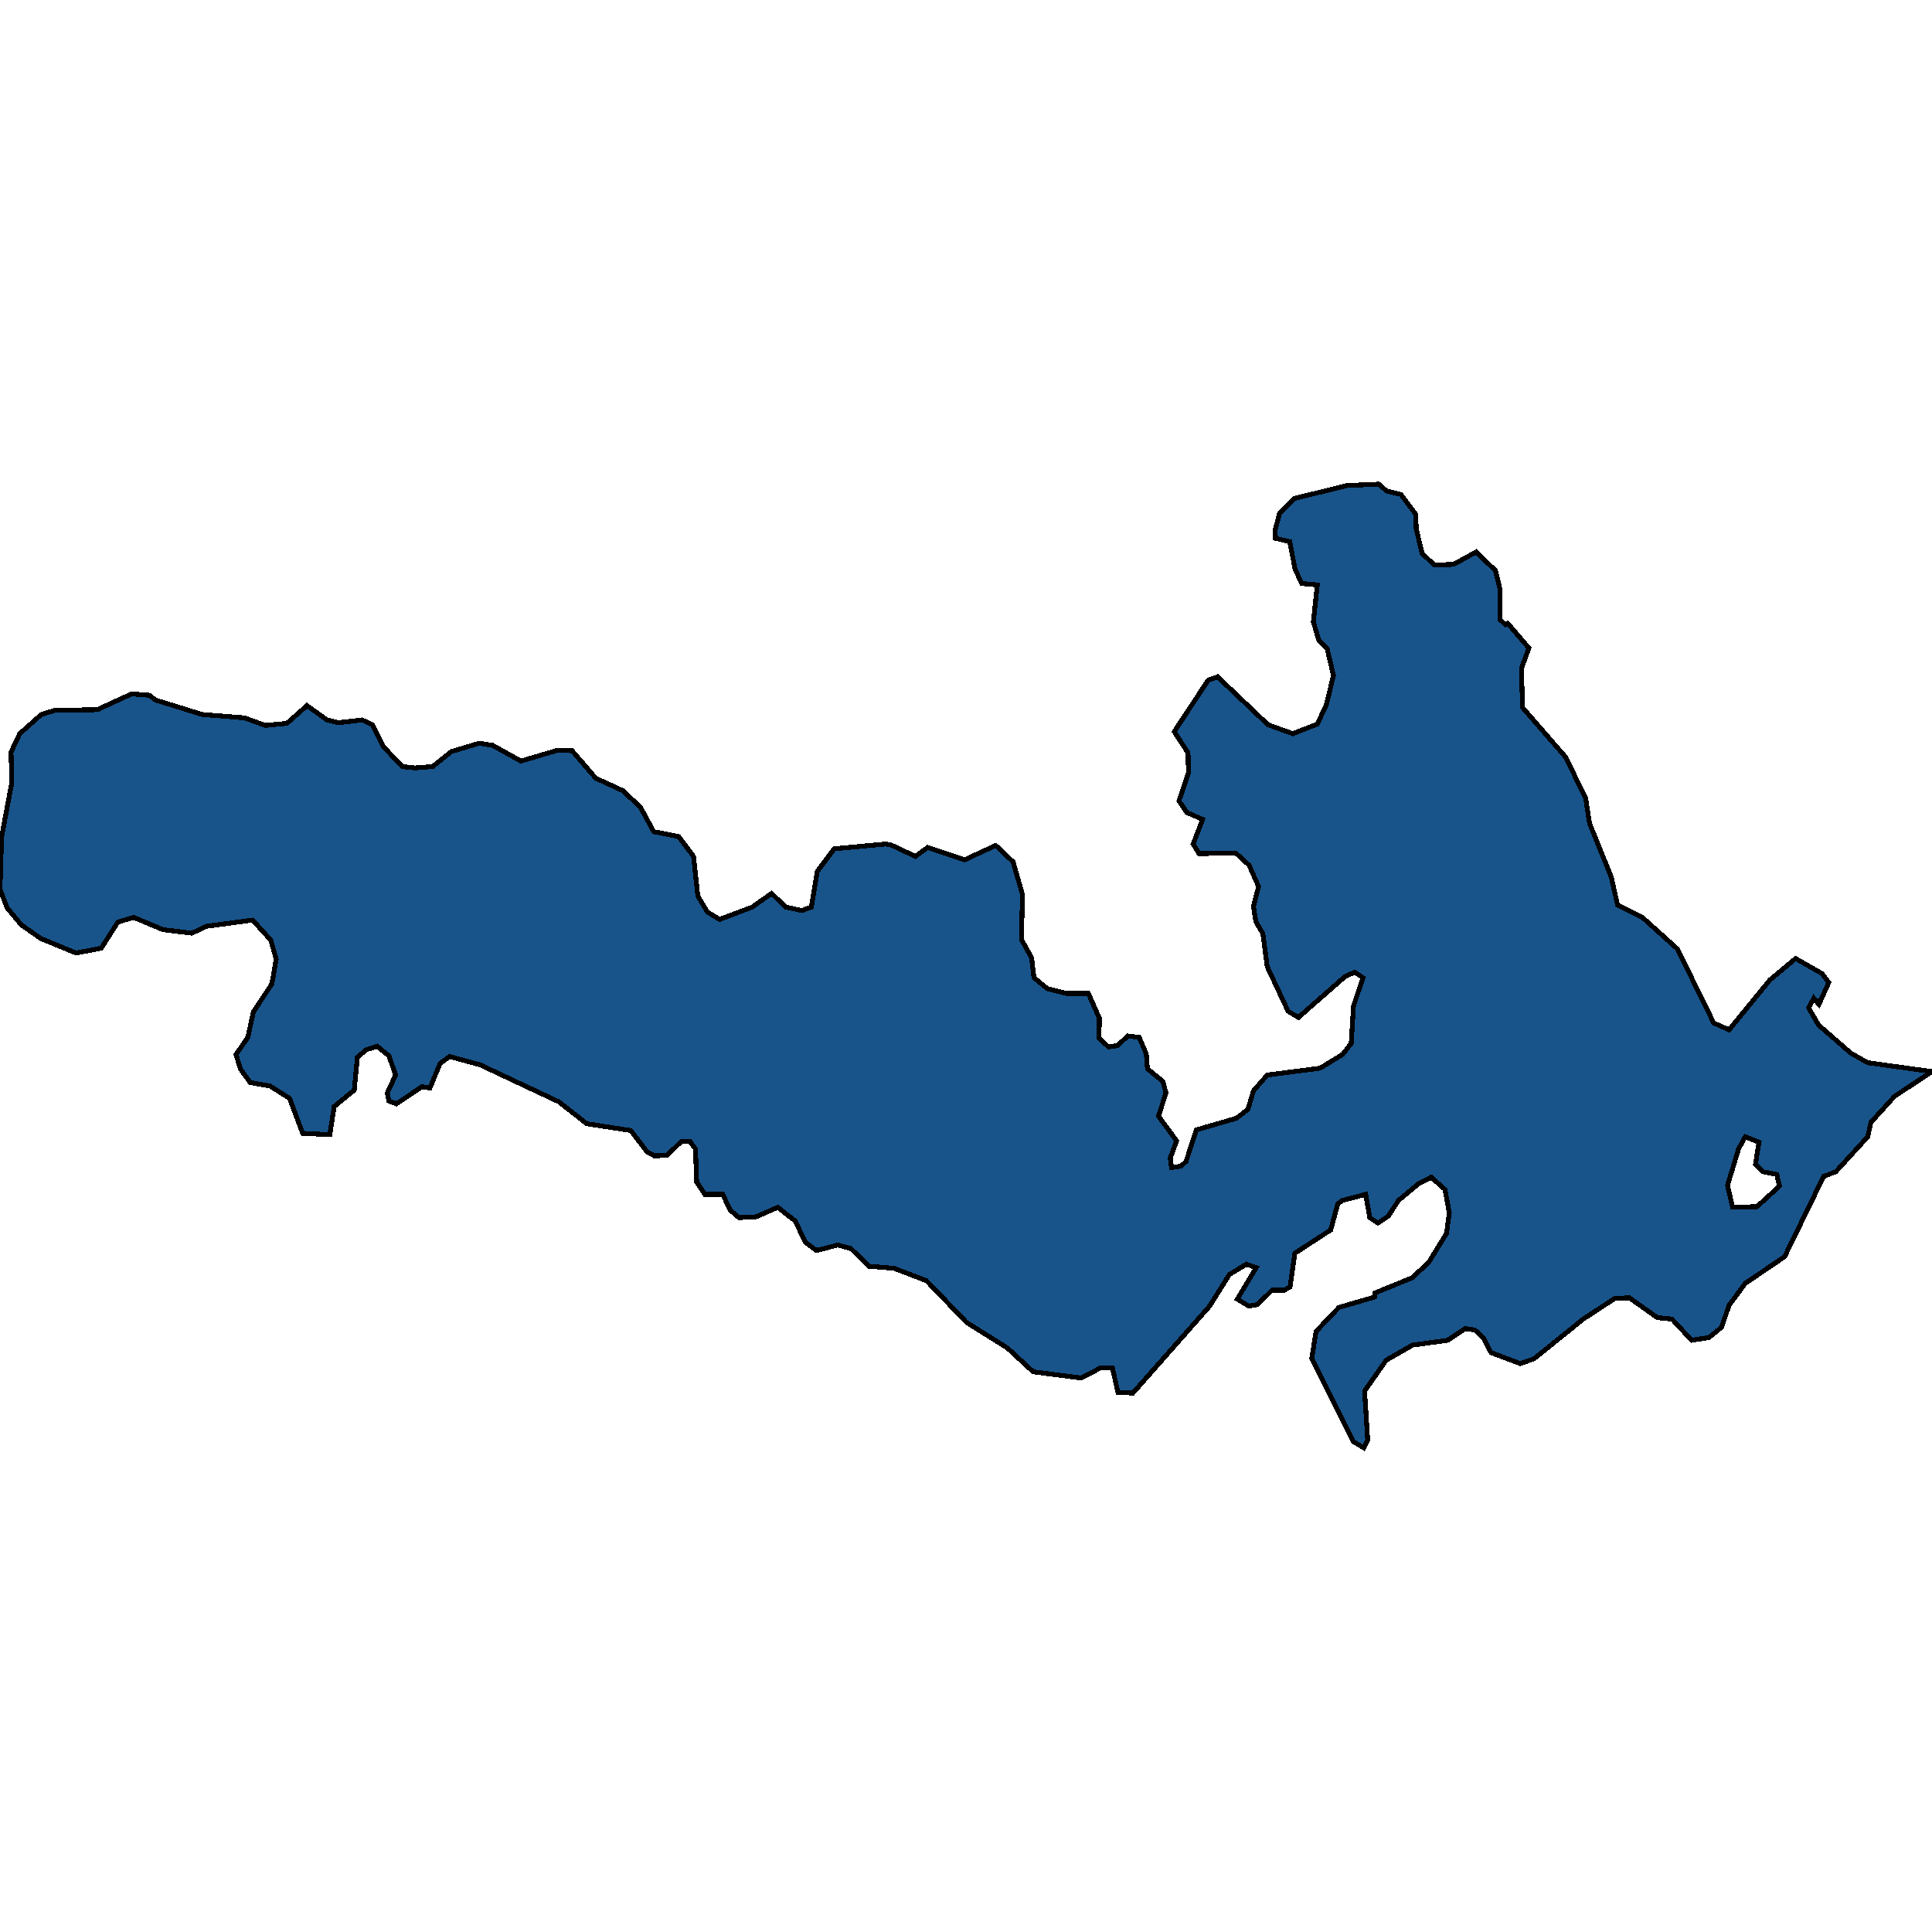
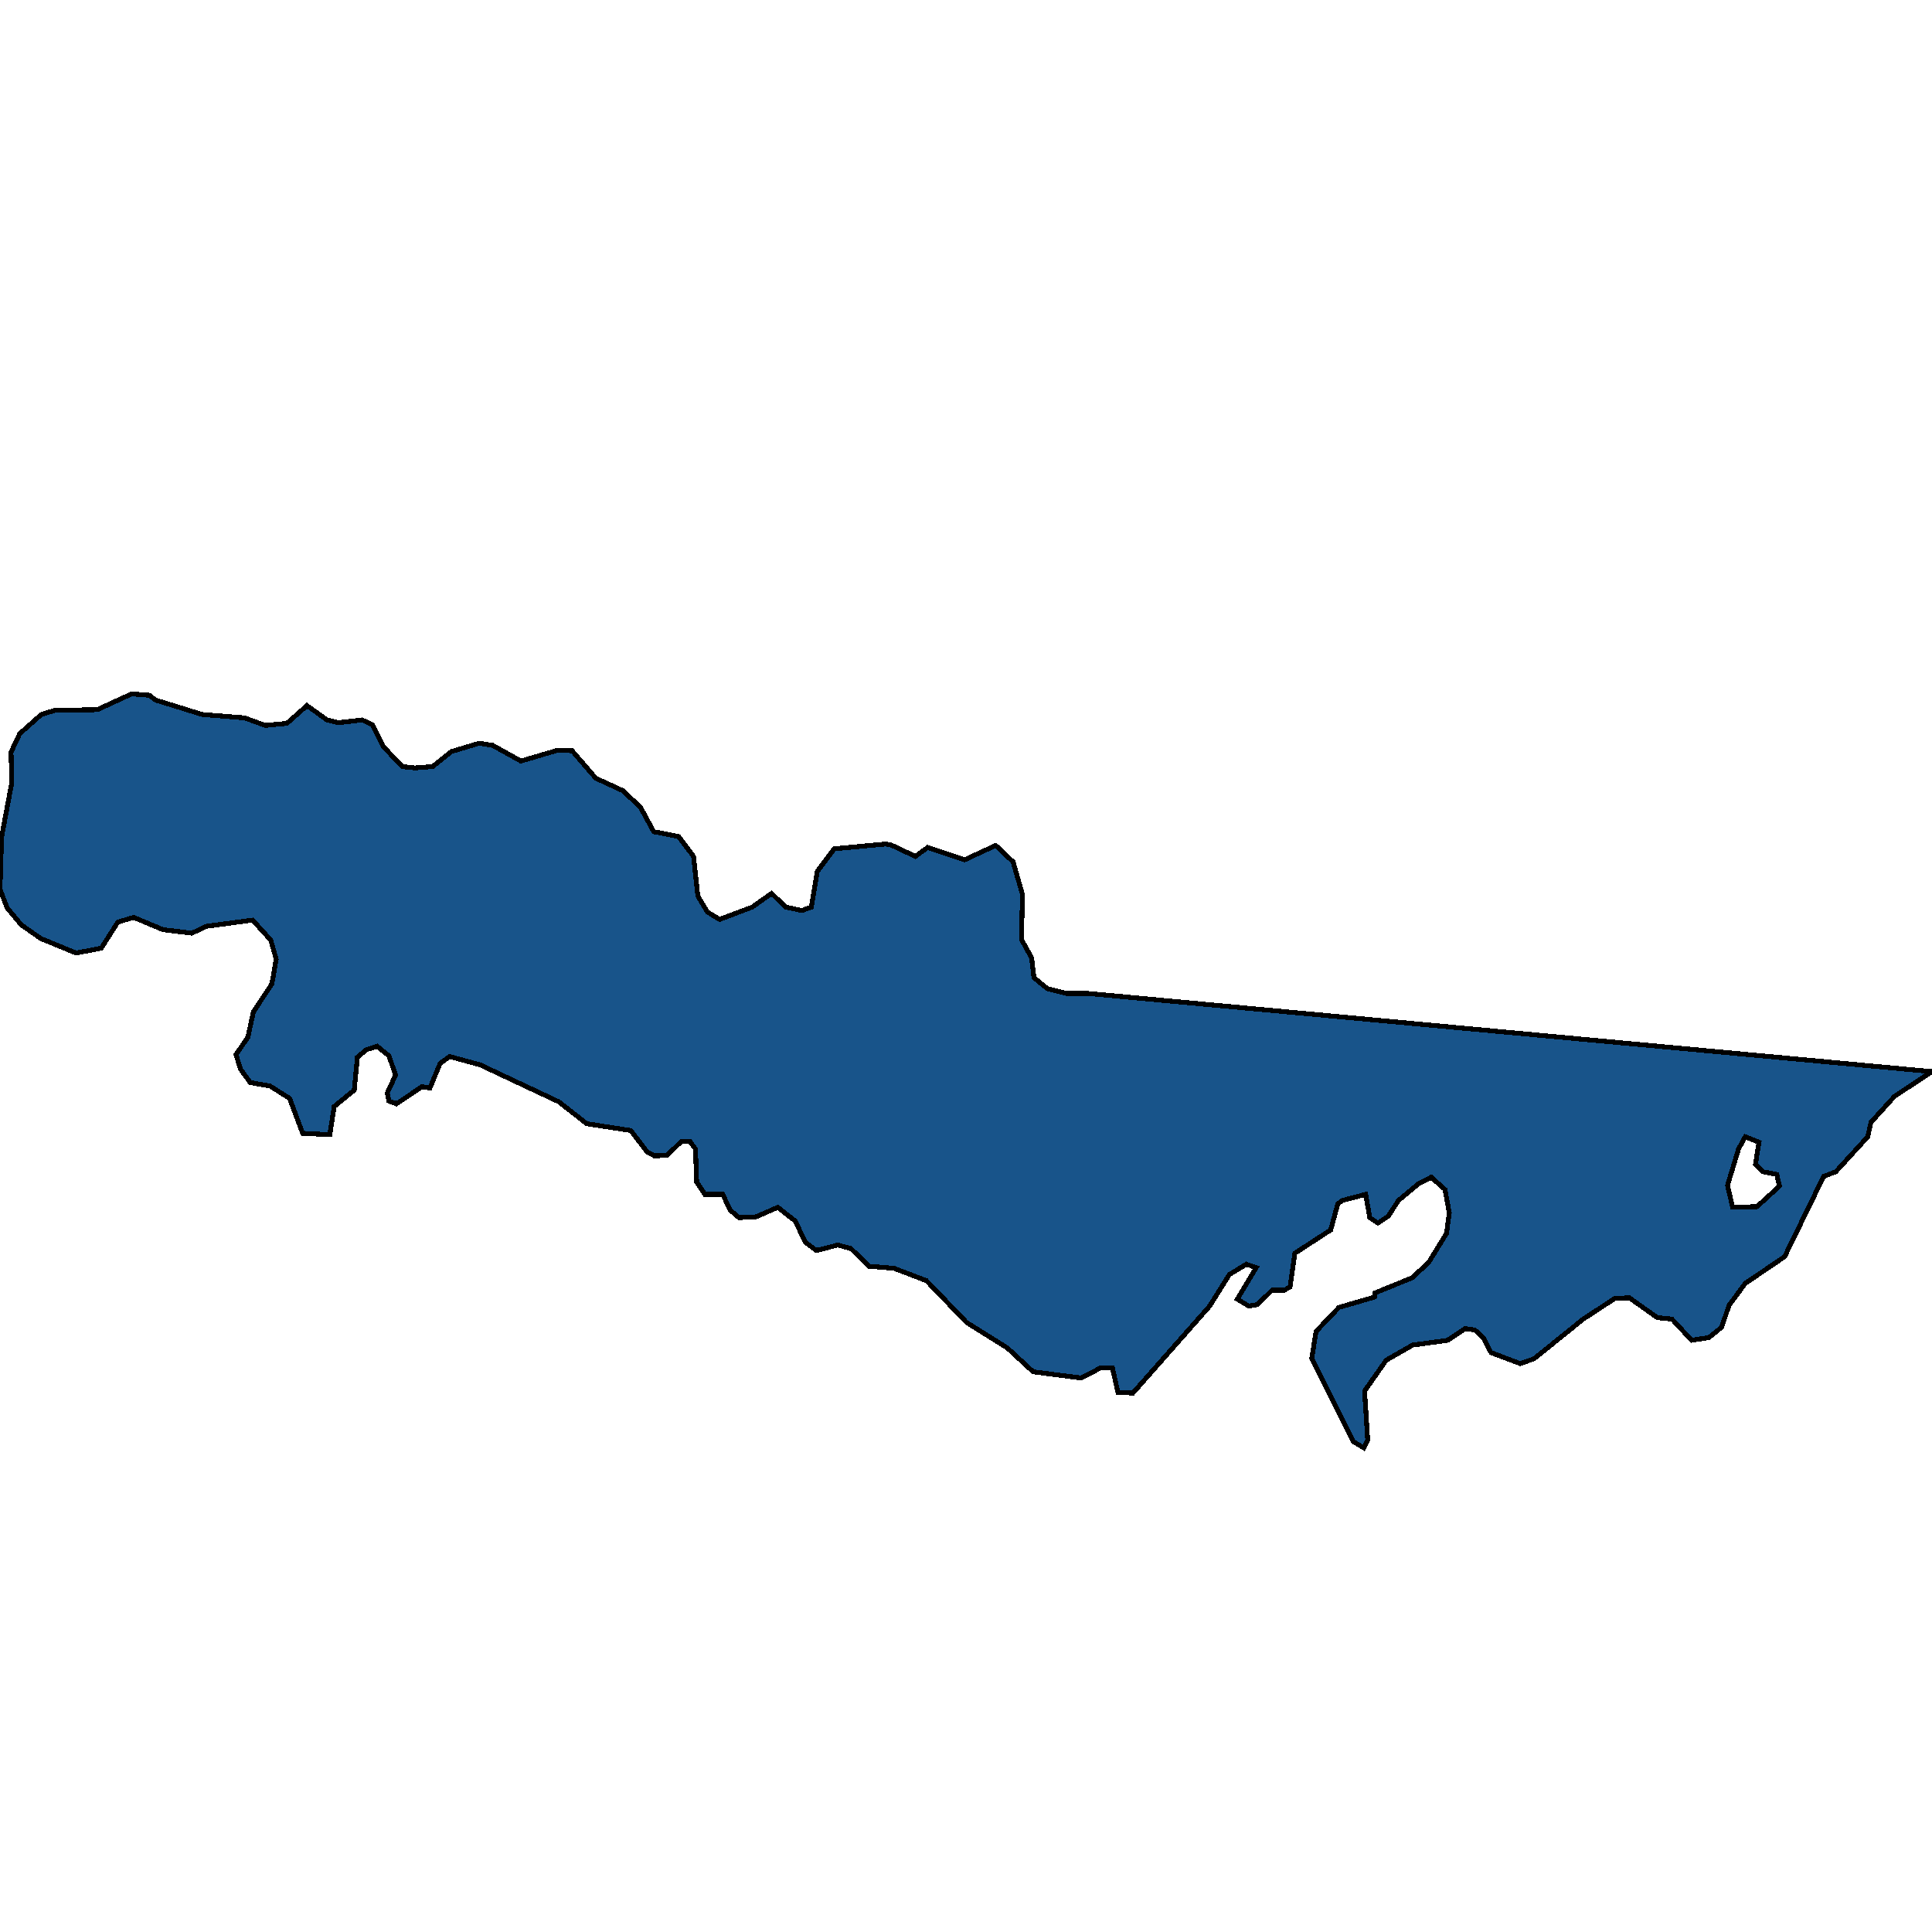
<svg xmlns="http://www.w3.org/2000/svg" width="400" height="400">
-   <path d="m282.358 299.77-2.121-1.278-8.648-17.311.897-5.534 4.732-4.967 7.342-2.128.082-.852 7.669-3.122 3.426-3.121 3.753-6.102.571-4.258-.897-4.824-2.856-2.555-2.692 1.42-4.079 3.405-2.121 3.264-2.121 1.419-1.714-1.135-.815-4.825-4.814 1.277-.979.71-1.468 5.392-7.424 4.825-.98 6.953-1.223.71h-2.529l-3.019 2.98-1.794.283-2.366-1.419 3.916-6.527-2.04-.71-3.508 2.129-4.08 6.527-15.908 18.022-3.1-.142-1.142-5.109h-2.366l-4.08 2.129-9.952-1.277-5.385-4.967-8.403-5.25-8.321-8.656-6.69-2.554-5.14-.426-3.834-3.69-2.692-.709-4.406 1.135-2.284-1.703-2.121-4.399-3.59-2.838-4.568 1.987-3.508.142-1.795-1.561-1.55-3.264h-3.672l-1.713-2.554-.245-6.812-1.142-1.561h-1.795l-2.936 2.838-2.611.142-1.55-.851-3.345-4.4-9.137-1.419-5.793-4.54-16.316-7.664-6.282-1.703-1.958 1.419-2.121 5.109-1.632-.284-5.303 3.548-1.55-.568-.326-1.703 1.713-3.69-1.387-3.973-2.447-1.987-2.203.71-1.876 1.56-.653 6.813-4.16 3.405-.898 5.819-5.63-.284-2.692-7.237-4.079-2.555-4.079-.71-2.04-2.838-.897-2.98 2.448-3.548 1.142-5.25 3.834-5.82.897-5.108-1.142-3.974-3.752-4.116-9.546 1.277-3.018 1.42-5.956-.71-6.118-2.555-3.264.994-3.426 5.393-5.222.993-7.26-2.98-4.08-2.839-2.937-3.548L0 184.114l.326-10.787 2.121-11.354-.163-6.245 1.795-3.832 4.487-3.974 2.774-.852 8.81-.142 7.099-3.264 3.67.284 1.306.993 9.627 2.98 8.81.71 4.243 1.562 4.487-.426 4.16-3.69 4.162 2.98 2.366.568 4.895-.568 2.12.994 2.285 4.542 3.916 4.116 2.61.284 3.672-.284 3.916-3.123 5.71-1.703 2.774.426 5.874 3.264 7.67-2.27 2.936.141 4.895 5.677 5.548 2.555 3.67 3.406 2.775 5.11 5.14.993 3.1 4.116.897 8.232 1.958 3.264 2.529 1.561 6.771-2.554 3.998-2.839 2.937 2.839 3.345.71 1.958-.71 1.224-7.38 3.508-4.684 10.605-.994 1.06.142 5.14 2.413 2.53-1.845 7.668 2.555 6.445-2.98 3.59 3.406 1.958 6.812-.245 9.225 2.122 3.832.489 4.115 2.774 2.271 3.997.993h4.487l2.285 5.11-.082 4.115 1.958 1.845 1.877-.284 2.12-1.987 2.367.284 1.468 3.406.245 3.122 3.182 2.555.652 2.412-1.55 4.825 3.753 5.109-1.305 3.548.244 1.986 1.958-.283 1.06-.994 2.122-6.528 8.322-2.412 2.365-1.845 1.143-3.832 2.855-3.264 10.932-1.419 4.65-2.838 1.795-2.27.49-7.806 1.958-5.819-1.714-1.135-1.958.851-9.708 8.516-2.121-1.278-4.324-9.224-.897-6.813-1.469-2.554-.49-3.122 1.061-4.116-1.958-4.4-2.774-2.554-7.587.141-1.224-1.987 1.958-5.109-3.263-1.42-1.632-2.412 1.958-5.819-.081-4.116-2.856-4.4 7.017-10.645 1.958-.71 10.442 9.936 5.14 1.845 5.058-1.987 1.876-3.974 1.469-6.103-1.305-5.536-1.714-1.703-1.142-3.832.816-7.665-3.182-.284-1.387-2.839-1.142-5.82-2.937-.709-.081-1.703.897-3.407 3.019-3.123 11.013-2.696 6.527-.284 1.632 1.42 2.937.709 3.1 4.116.081 2.98 1.224 5.11 2.529 2.414 3.998-.142 4.65-2.555 3.997 3.832.98 3.975-.082 6.103 1.142 1.135.49-.283 4.405 5.11-1.55 4.257.245 8.09 8.892 10.22 4.16 8.515.817 5.252 4.487 11.07 1.305 5.819 5.14 2.554 7.26 6.529 7.506 15.327 3.182 1.42 8.485-10.36 5.302-4.4 5.466 3.122 1.387 1.845-2.04 4.541-1.06-1.277-1.06 1.987 2.04 3.548 6.689 5.818 3.508 1.987L400 221.864l-7.75 5.109-4.895 5.392-.653 2.98-6.608 7.238-2.53.993-8.076 16.603-8.158 5.535-3.345 4.54-1.55 4.541-2.61 2.129-3.59.567-4.08-4.398-3.018-.284-5.793-4.115-3.018.141-6.527 4.258-10.198 8.23-2.855.993-6.037-2.27-.571-.994-1.06-2.128-1.714-1.561-2.04-.284-3.59 2.412-7.26.994-5.466 3.122-4.487 6.385.653 10.217Zm81.827-63.29-2.855-1.134-1.387 2.554-2.284 7.521 1.06 4.541 5.058-.142 4.65-4.257-.57-2.412-2.938-.568-1.468-1.561Z" style="stroke:#000;fill:#18548a;shape-rendering:crispEdges;stroke-width:1px" />
+   <path d="m282.358 299.77-2.121-1.278-8.648-17.311.897-5.534 4.732-4.967 7.342-2.128.082-.852 7.669-3.122 3.426-3.121 3.753-6.102.571-4.258-.897-4.824-2.856-2.555-2.692 1.42-4.079 3.405-2.121 3.264-2.121 1.419-1.714-1.135-.815-4.825-4.814 1.277-.979.71-1.468 5.392-7.424 4.825-.98 6.953-1.223.71h-2.529l-3.019 2.98-1.794.283-2.366-1.419 3.916-6.527-2.04-.71-3.508 2.129-4.08 6.527-15.908 18.022-3.1-.142-1.142-5.109h-2.366l-4.08 2.129-9.952-1.277-5.385-4.967-8.403-5.25-8.321-8.656-6.69-2.554-5.14-.426-3.834-3.69-2.692-.709-4.406 1.135-2.284-1.703-2.121-4.399-3.59-2.838-4.568 1.987-3.508.142-1.795-1.561-1.55-3.264h-3.672l-1.713-2.554-.245-6.812-1.142-1.561h-1.795l-2.936 2.838-2.611.142-1.55-.851-3.345-4.4-9.137-1.419-5.793-4.54-16.316-7.664-6.282-1.703-1.958 1.419-2.121 5.109-1.632-.284-5.303 3.548-1.55-.568-.326-1.703 1.713-3.69-1.387-3.973-2.447-1.987-2.203.71-1.876 1.56-.653 6.813-4.16 3.405-.898 5.819-5.63-.284-2.692-7.237-4.079-2.555-4.079-.71-2.04-2.838-.897-2.98 2.448-3.548 1.142-5.25 3.834-5.82.897-5.108-1.142-3.974-3.752-4.116-9.546 1.277-3.018 1.42-5.956-.71-6.118-2.555-3.264.994-3.426 5.393-5.222.993-7.26-2.98-4.08-2.839-2.937-3.548L0 184.114l.326-10.787 2.121-11.354-.163-6.245 1.795-3.832 4.487-3.974 2.774-.852 8.81-.142 7.099-3.264 3.67.284 1.306.993 9.627 2.98 8.81.71 4.243 1.562 4.487-.426 4.16-3.69 4.162 2.98 2.366.568 4.895-.568 2.12.994 2.285 4.542 3.916 4.116 2.61.284 3.672-.284 3.916-3.123 5.71-1.703 2.774.426 5.874 3.264 7.67-2.27 2.936.141 4.895 5.677 5.548 2.555 3.67 3.406 2.775 5.11 5.14.993 3.1 4.116.897 8.232 1.958 3.264 2.529 1.561 6.771-2.554 3.998-2.839 2.937 2.839 3.345.71 1.958-.71 1.224-7.38 3.508-4.684 10.605-.994 1.06.142 5.14 2.413 2.53-1.845 7.668 2.555 6.445-2.98 3.59 3.406 1.958 6.812-.245 9.225 2.122 3.832.489 4.115 2.774 2.271 3.997.993h4.487L400 221.864l-7.75 5.109-4.895 5.392-.653 2.98-6.608 7.238-2.53.993-8.076 16.603-8.158 5.535-3.345 4.54-1.55 4.541-2.61 2.129-3.59.567-4.08-4.398-3.018-.284-5.793-4.115-3.018.141-6.527 4.258-10.198 8.23-2.855.993-6.037-2.27-.571-.994-1.06-2.128-1.714-1.561-2.04-.284-3.59 2.412-7.26.994-5.466 3.122-4.487 6.385.653 10.217Zm81.827-63.29-2.855-1.134-1.387 2.554-2.284 7.521 1.06 4.541 5.058-.142 4.65-4.257-.57-2.412-2.938-.568-1.468-1.561Z" style="stroke:#000;fill:#18548a;shape-rendering:crispEdges;stroke-width:1px" />
</svg>